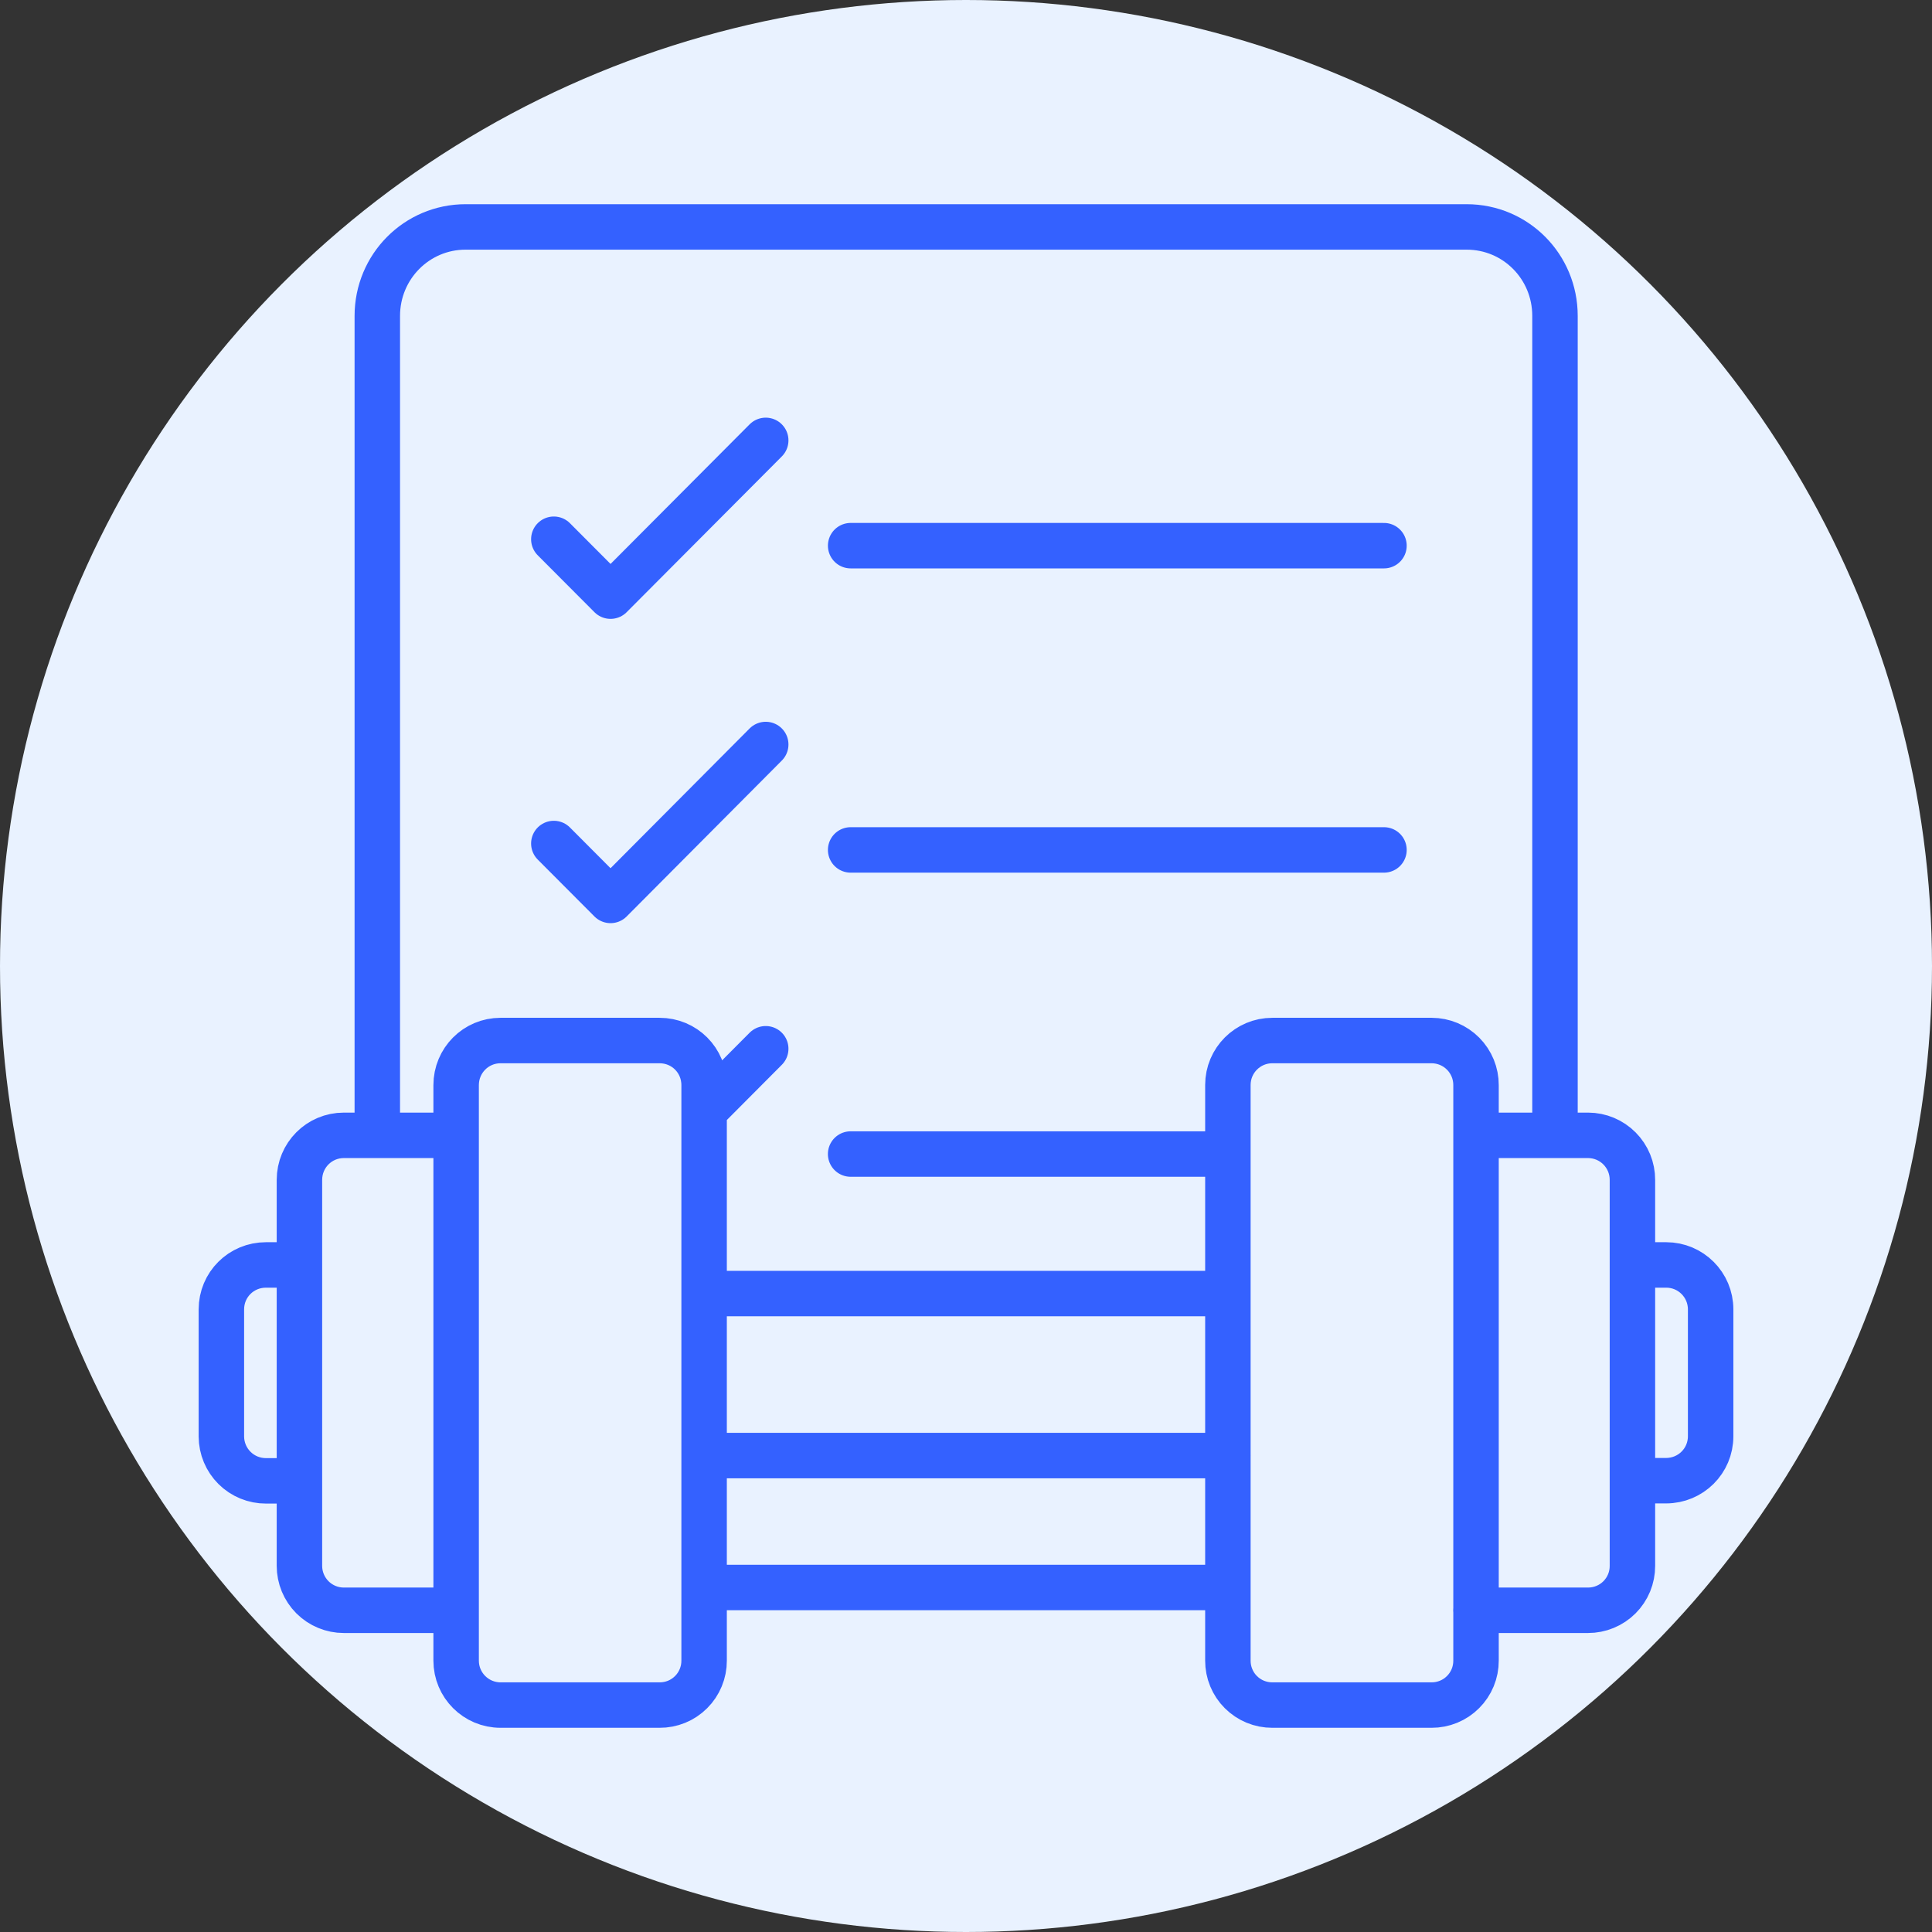
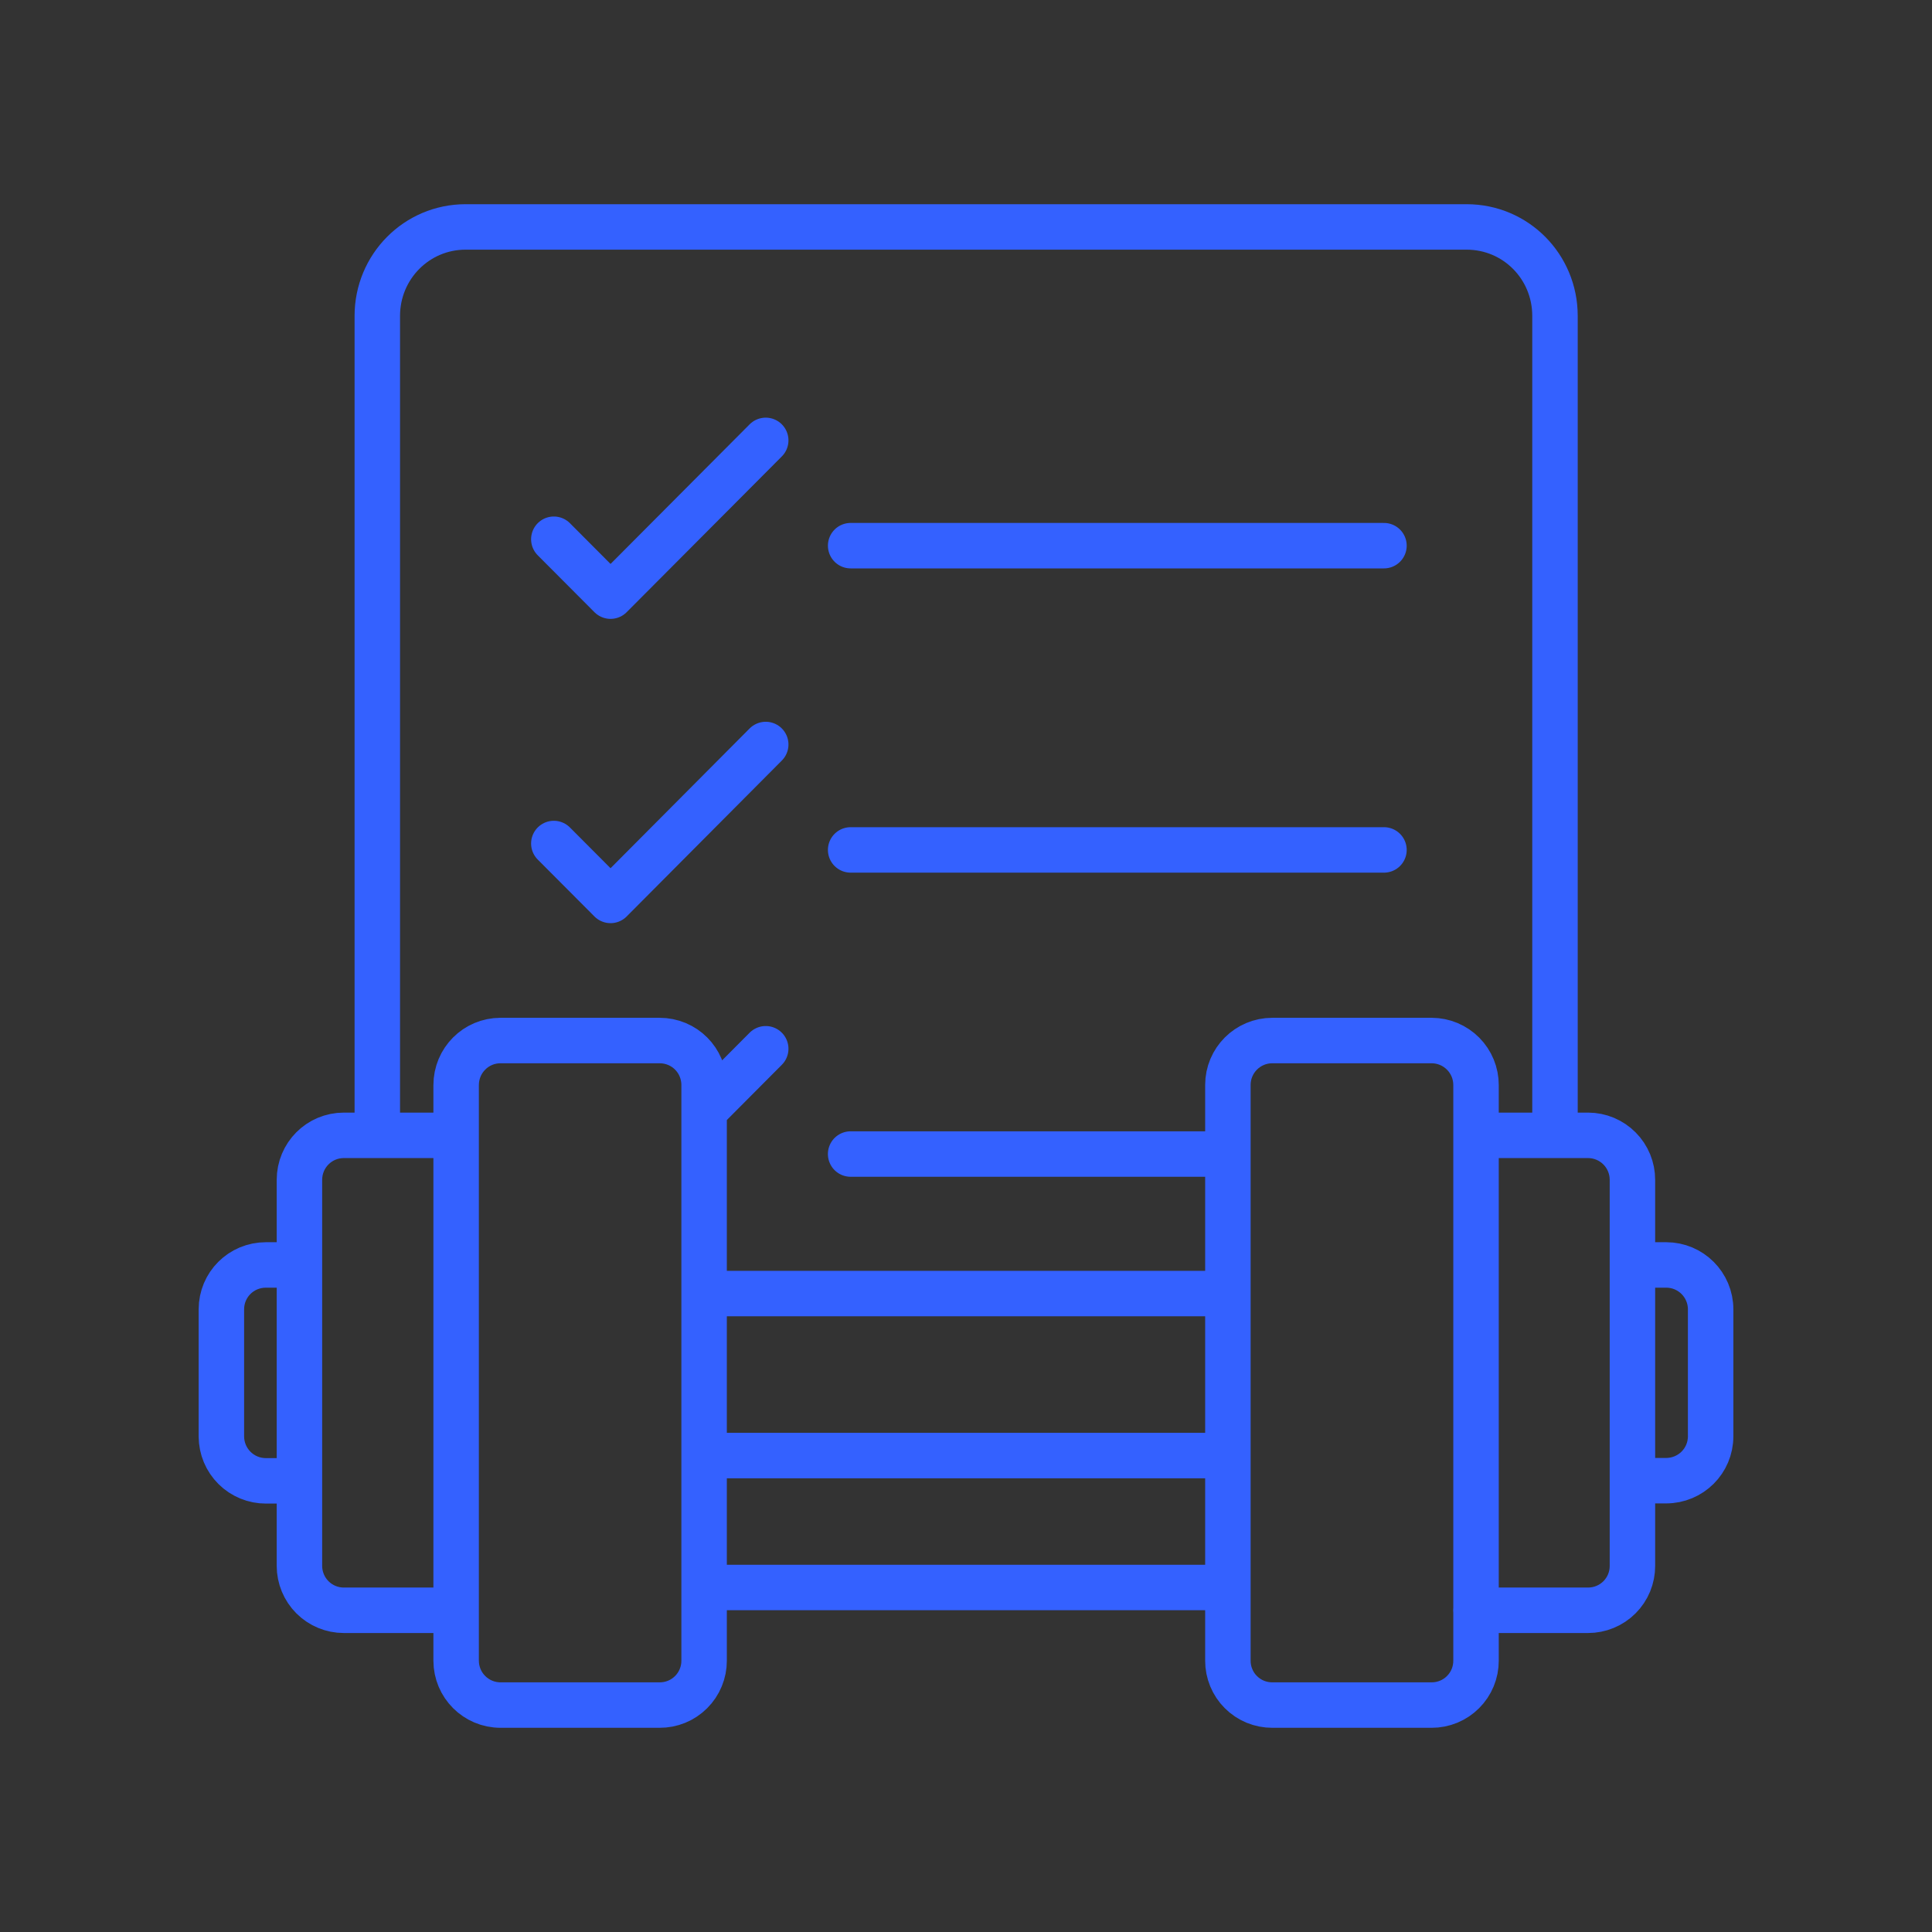
<svg xmlns="http://www.w3.org/2000/svg" width="85" height="85" viewBox="0 0 85 85" fill="none">
  <rect x="0" y="0" width="85" height="85" fill="#333333" stroke="none" />
-   <circle cx="42.5" cy="42.5" r="42.5" fill="#E9F2FF" />
  <path d="M54.023 64.039H30.985M30.985 56.911H54.016M71.82 65.144H73.299C74.385 65.144 75.261 64.274 75.261 63.189V57.607C75.261 56.527 74.386 55.652 73.306 55.652H71.827M64.934 70.846H69.867C70.124 70.846 70.378 70.796 70.615 70.698C70.853 70.6 71.068 70.457 71.25 70.275C71.431 70.094 71.575 69.878 71.673 69.641C71.771 69.403 71.821 69.149 71.82 68.892V51.91C71.822 51.392 71.617 50.894 71.252 50.527C70.887 50.159 70.391 49.952 69.872 49.95H64.941M13.174 65.151H11.702C11.446 65.152 11.191 65.102 10.954 65.005C10.716 64.907 10.5 64.764 10.318 64.583C10.136 64.402 9.991 64.187 9.892 63.95C9.793 63.714 9.741 63.459 9.74 63.203V57.607C9.74 56.523 10.61 55.652 11.702 55.652H13.174M20.068 70.846H15.127C14.609 70.846 14.112 70.64 13.746 70.274C13.38 69.907 13.174 69.41 13.174 68.892V51.91C13.174 50.826 14.043 49.95 15.129 49.95H20.055M37.424 50.773H54.016M30.978 48.864L33.689 46.141M37.425 37.393H60.889M24.366 37.111L26.862 39.615L33.689 32.755M37.425 24.007H60.889M24.366 23.724L26.862 26.228L33.689 19.375M54.018 69.843H30.983M16.6 49.948V13.899C16.6 11.73 18.336 9.984 20.484 9.984H64.525C66.68 9.984 68.413 11.725 68.413 13.899V49.95M62.986 45.779H55.977C54.897 45.779 54.022 46.654 54.022 47.734V73.061C54.021 73.318 54.071 73.573 54.169 73.81C54.267 74.048 54.41 74.264 54.592 74.445C54.774 74.627 54.99 74.771 55.227 74.869C55.465 74.967 55.72 75.017 55.977 75.016H62.984C63.241 75.017 63.495 74.967 63.733 74.869C63.971 74.771 64.187 74.627 64.368 74.445C64.55 74.264 64.694 74.048 64.792 73.81C64.89 73.573 64.94 73.318 64.939 73.061V47.742C64.94 47.485 64.89 47.23 64.793 46.993C64.695 46.755 64.552 46.539 64.371 46.357C64.19 46.175 63.975 46.03 63.739 45.931C63.502 45.832 63.248 45.78 62.991 45.779H62.986ZM22.016 45.779H29.017C30.108 45.779 30.978 46.649 30.978 47.742V73.061C30.979 73.318 30.929 73.573 30.83 73.811C30.732 74.049 30.588 74.266 30.405 74.447C30.223 74.629 30.007 74.773 29.768 74.871C29.53 74.968 29.275 75.018 29.017 75.016H22.023C20.942 75.016 20.068 74.141 20.068 73.061V47.742C20.068 46.656 20.939 45.779 22.023 45.779H22.016Z" stroke="#3461FF" stroke-width="2" stroke-linecap="round" stroke-linejoin="round" />
</svg>